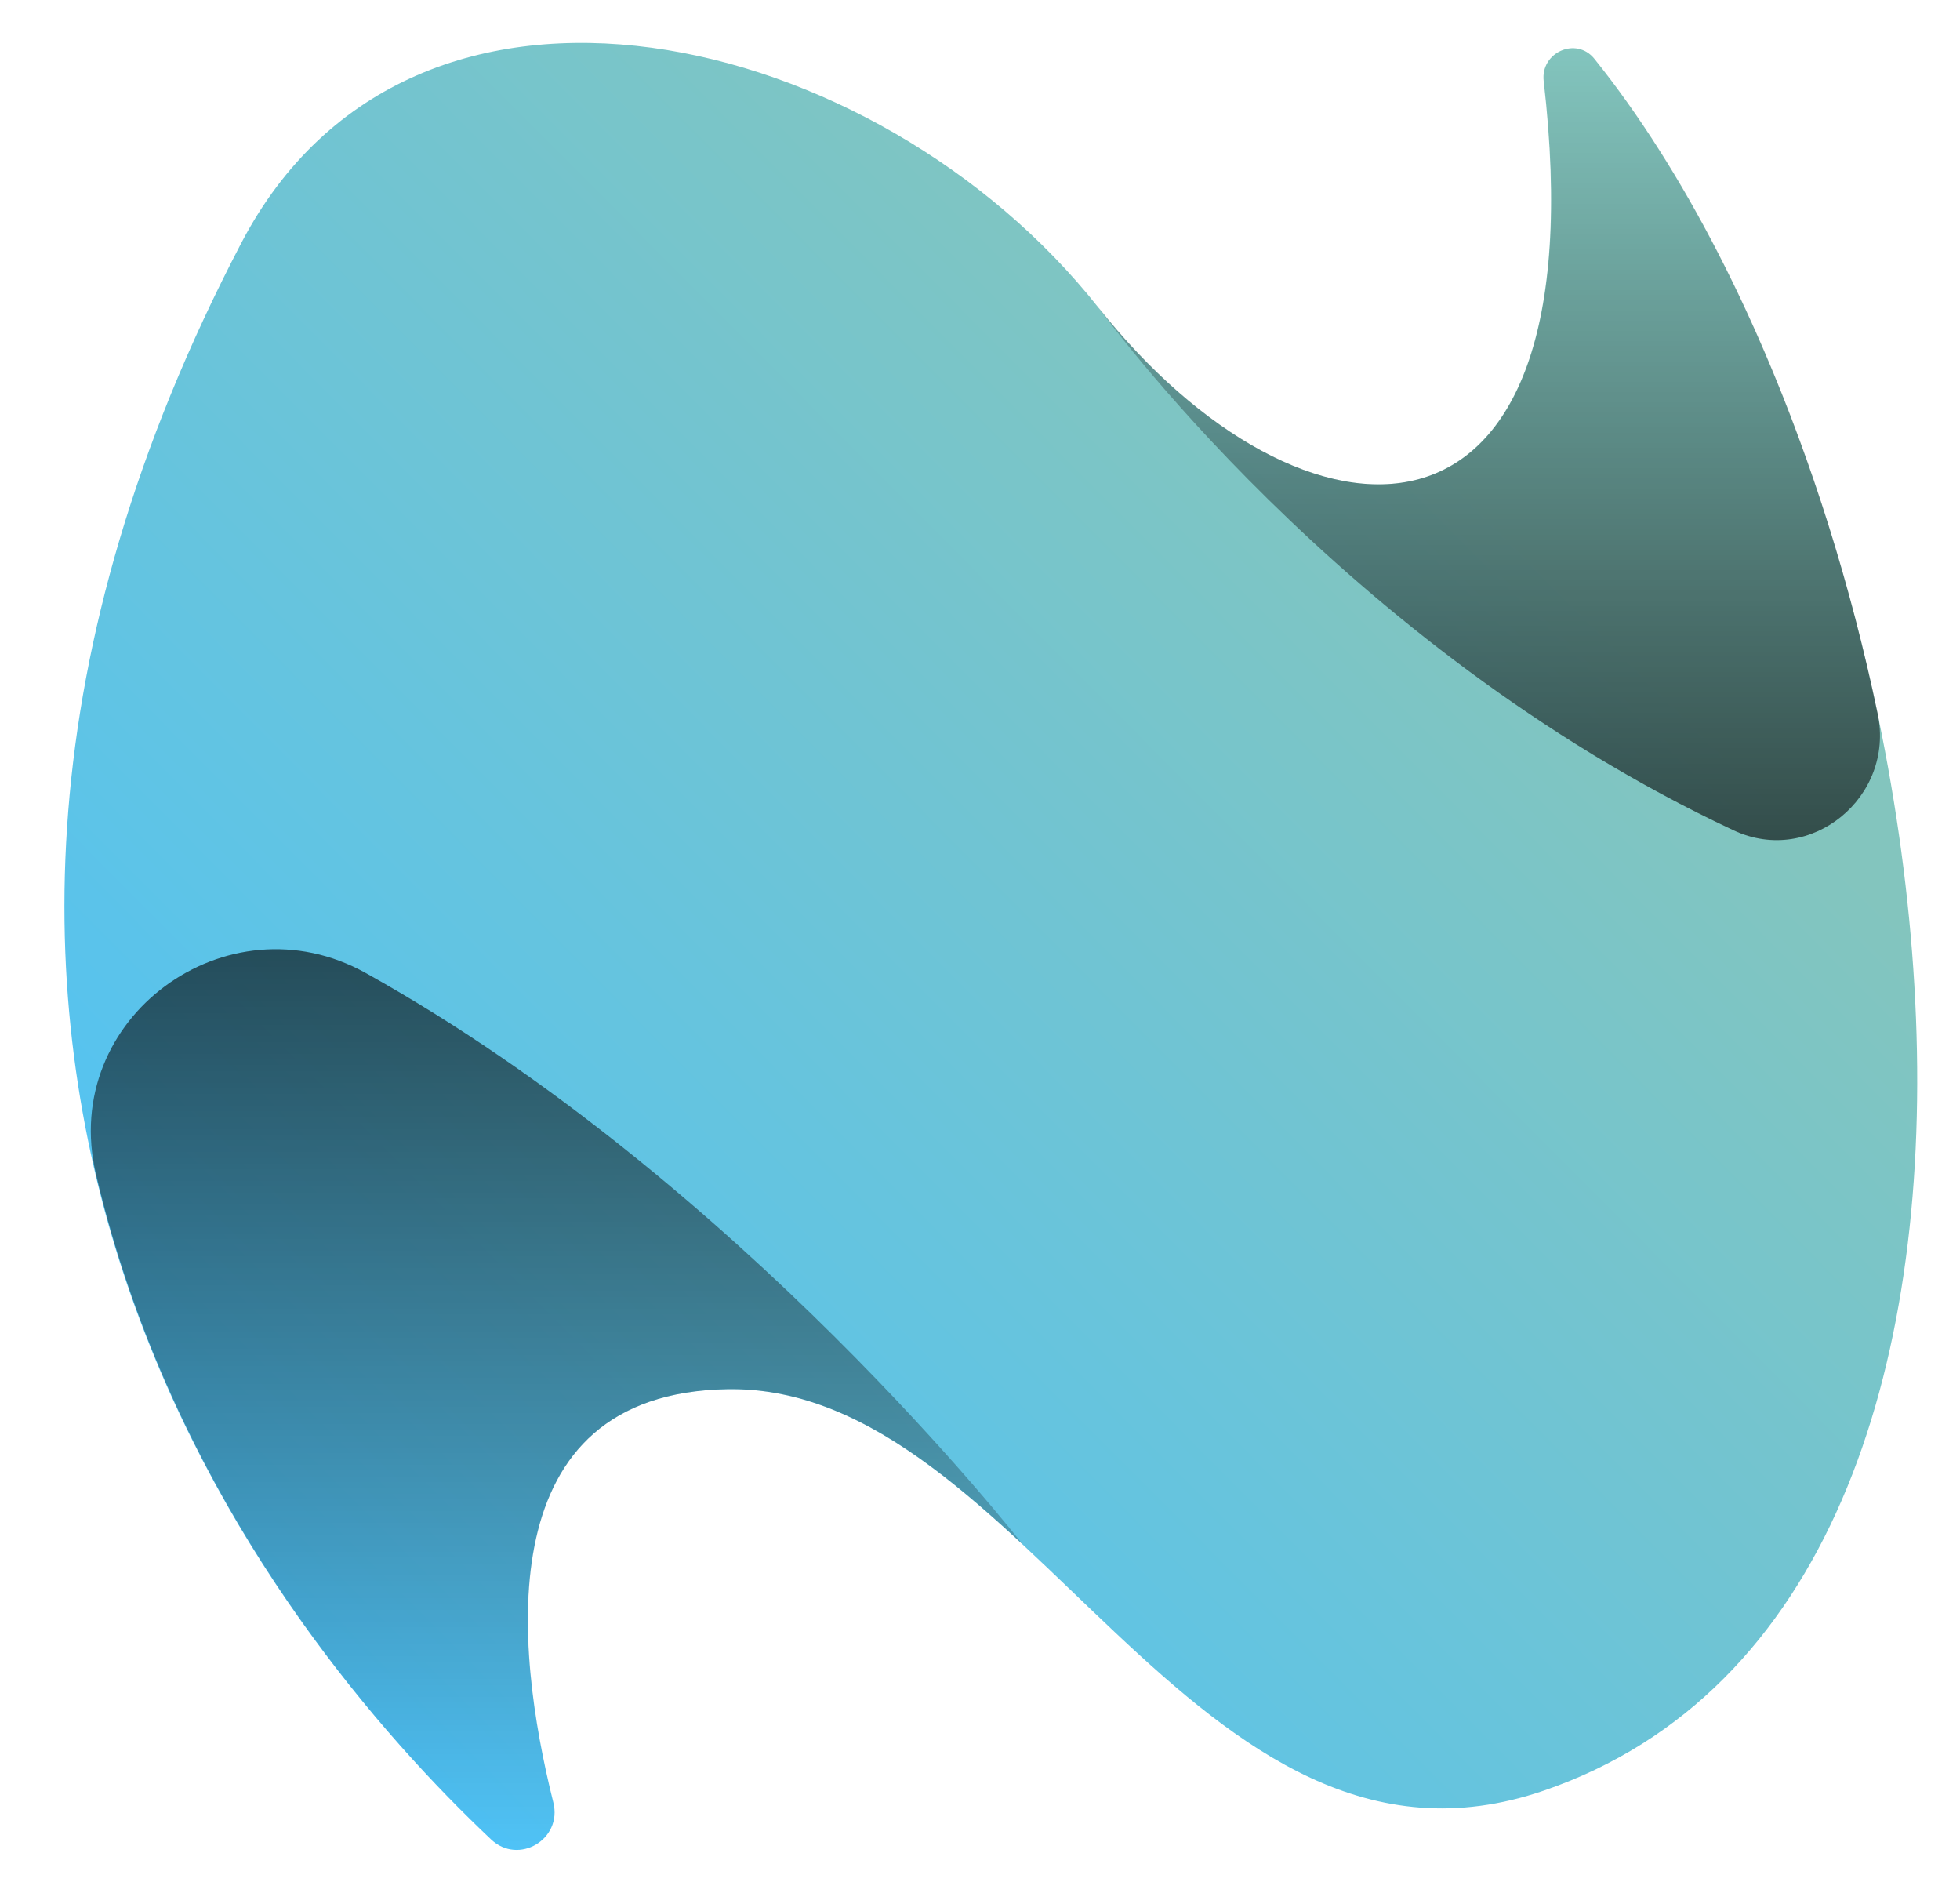
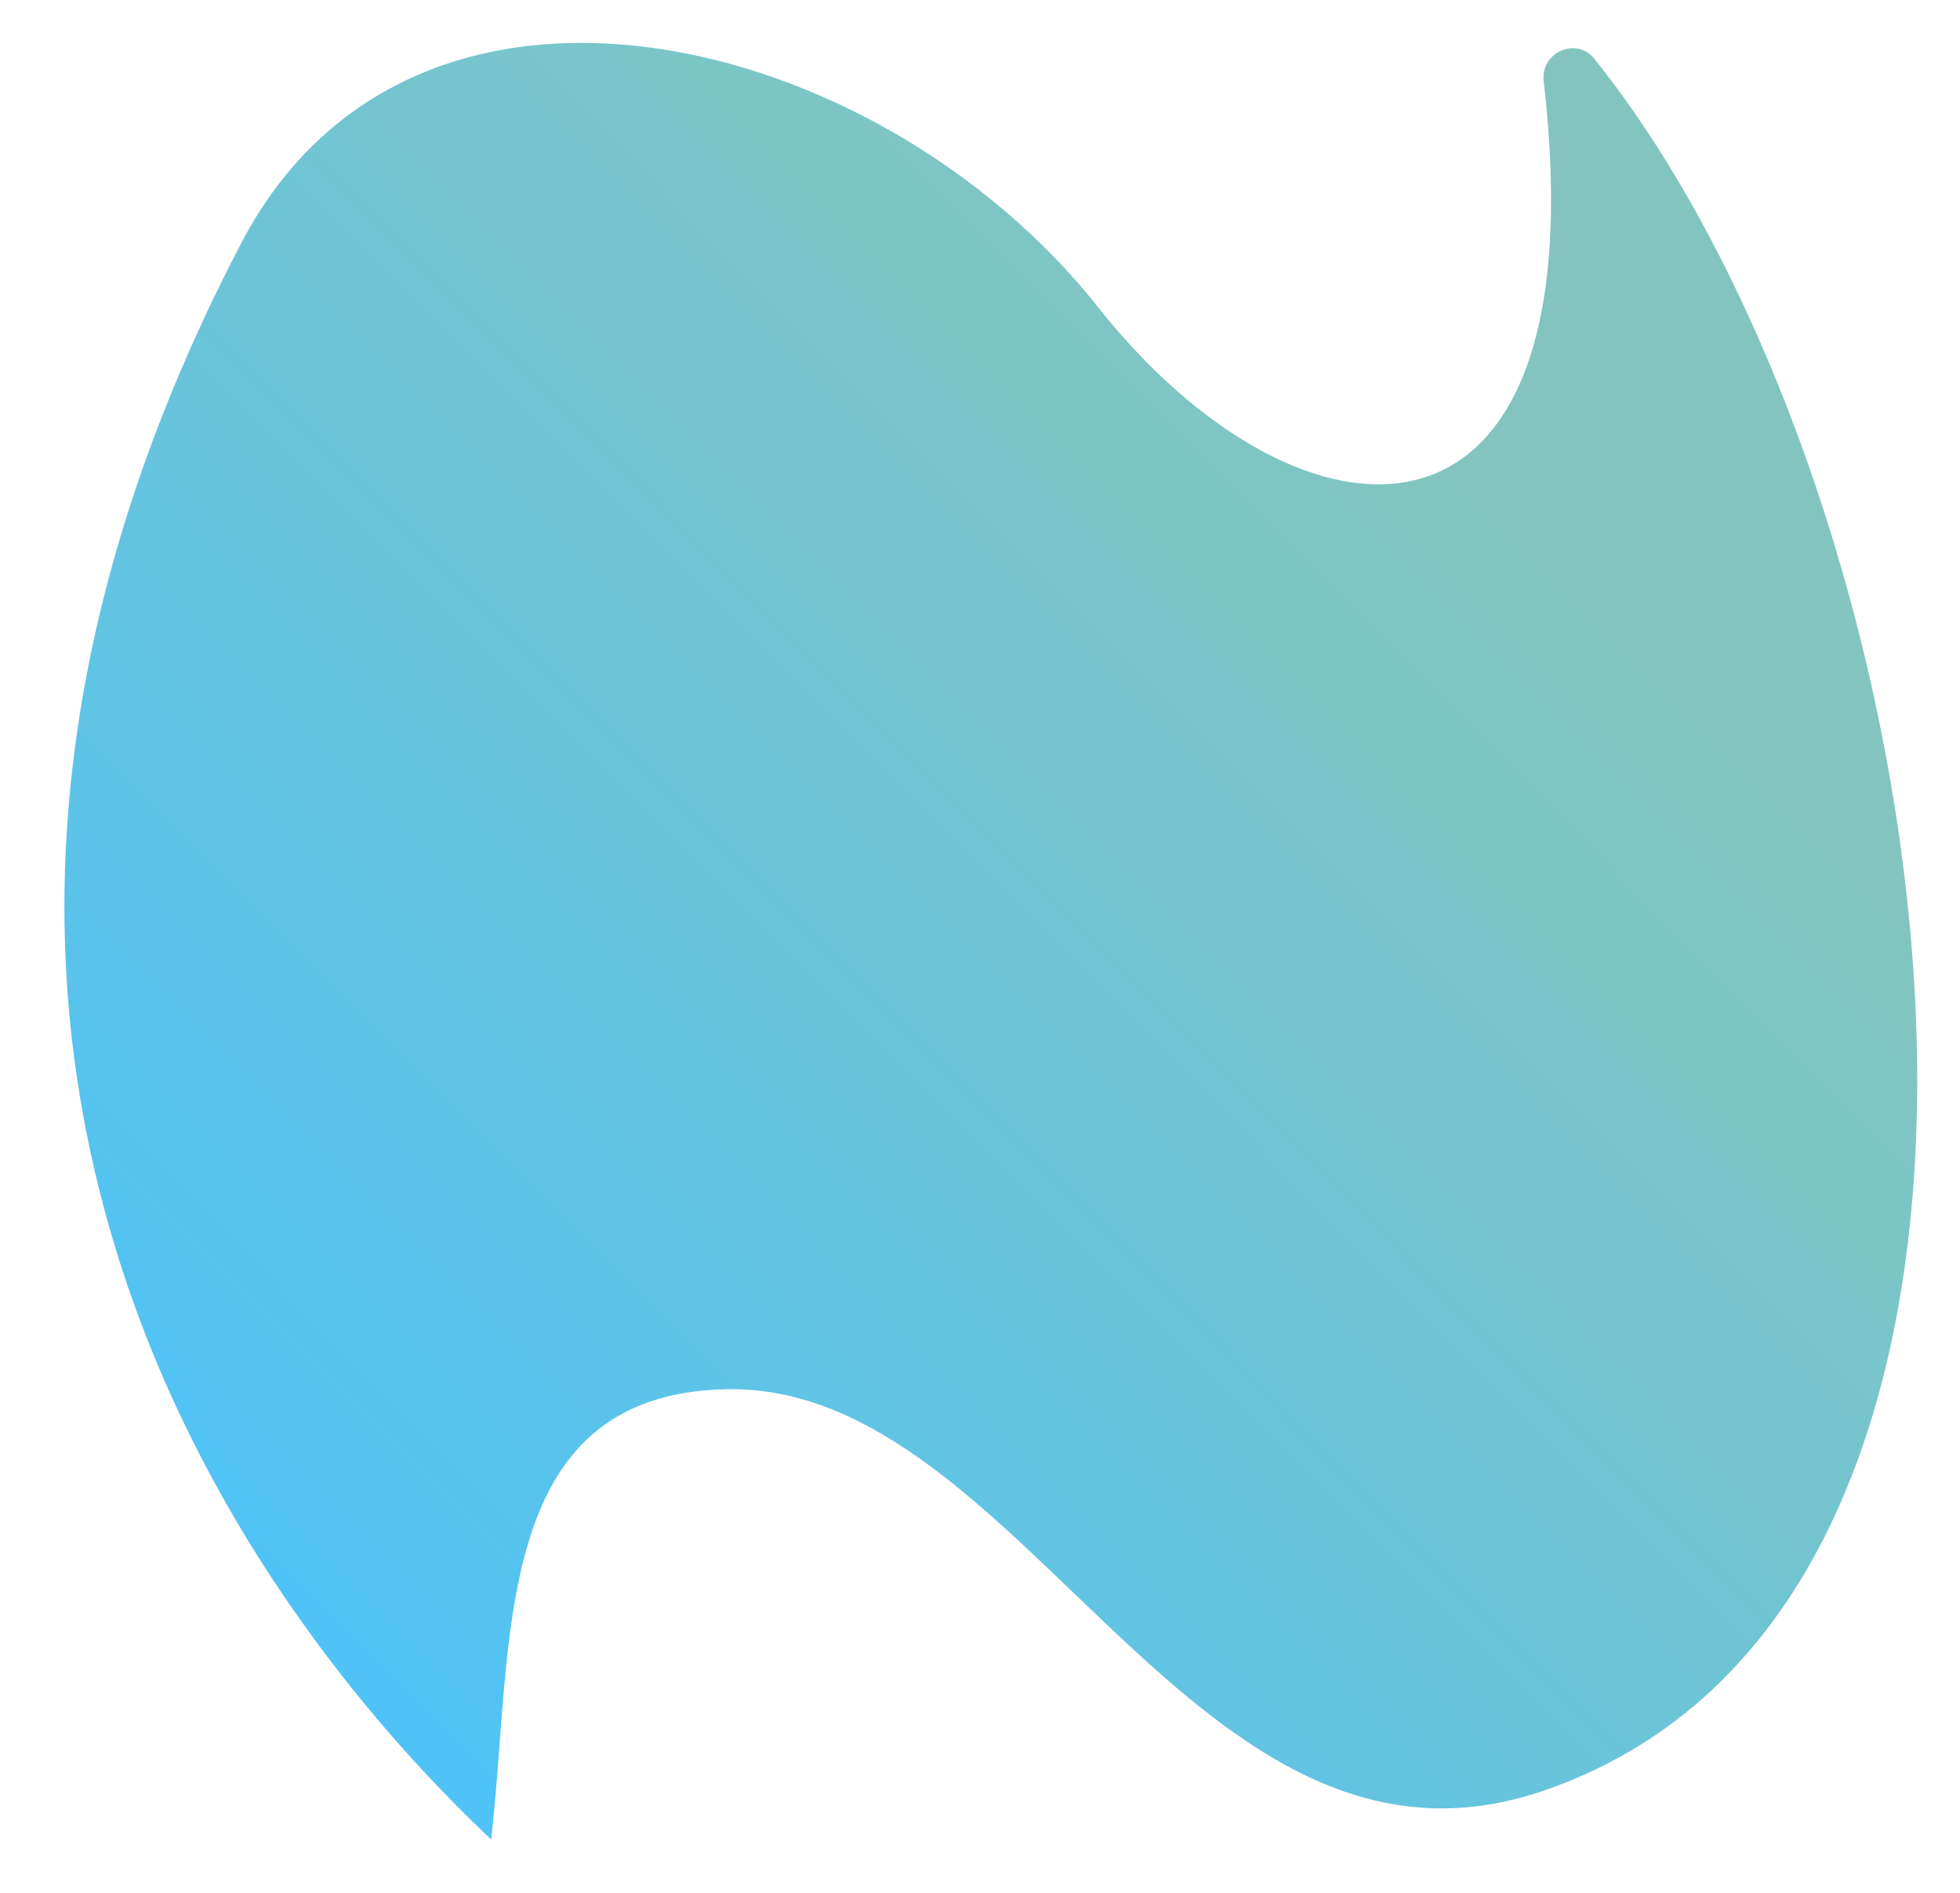
<svg xmlns="http://www.w3.org/2000/svg" width="29" height="28" viewBox="0 0 29 28" fill="none">
-   <path d="M23.591 0.871C23.324 0.537 22.791 0.774 22.84 1.199C23.705 8.656 19.244 8.33 16.246 4.543C12.991 0.431 6.108 -1.262 3.569 3.597C-2.793 15.771 4.046 24.171 7.266 27.21C7.673 27.594 8.323 27.209 8.187 26.664C7.606 24.346 7.223 20.609 10.764 20.55C15.151 20.477 17.669 28.262 22.842 26.488C31.254 23.603 28.865 7.446 23.591 0.871Z" fill="url(#paint0_linear_10408_259978)" />
-   <path d="M17.422 5.734L17.422 5.735L17.424 5.736L17.422 5.734Z" fill="#83C5BE" />
-   <path style="mix-blend-mode:overlay" opacity="0.61" d="M23.596 0.872C23.329 0.539 22.795 0.776 22.844 1.201C23.707 8.656 19.248 8.33 16.25 4.544C16.25 4.544 19.834 9.559 25.653 12.284C26.789 12.816 28.039 11.791 27.782 10.558C26.997 6.801 25.482 3.224 23.596 0.872Z" fill="url(#paint1_linear_10408_259978)" />
-   <path style="mix-blend-mode:overlay" opacity="0.61" d="M1.419 17.364C2.542 22.138 5.471 25.514 7.27 27.211C7.676 27.594 8.326 27.21 8.19 26.668C7.609 24.35 7.223 20.609 10.766 20.549C12.402 20.522 13.777 21.587 15.128 22.842V22.842C15.128 22.842 10.966 17.488 5.413 14.394C3.358 13.248 0.878 15.065 1.419 17.364L1.419 17.364Z" fill="url(#paint2_linear_10408_259978)" />
+   <path d="M23.591 0.871C23.324 0.537 22.791 0.774 22.84 1.199C23.705 8.656 19.244 8.33 16.246 4.543C12.991 0.431 6.108 -1.262 3.569 3.597C-2.793 15.771 4.046 24.171 7.266 27.21C7.606 24.346 7.223 20.609 10.764 20.55C15.151 20.477 17.669 28.262 22.842 26.488C31.254 23.603 28.865 7.446 23.591 0.871Z" fill="url(#paint0_linear_10408_259978)" />
  <defs>
    <linearGradient id="paint0_linear_10408_259978" x1="4.331" y1="24.276" x2="25.71" y2="2.996" gradientUnits="userSpaceOnUse">
      <stop stop-color="#4FC3F7" />
      <stop offset="0.81" stop-color="#83C5BE" />
    </linearGradient>
    <linearGradient id="paint1_linear_10408_259978" x1="22.033" y1="12.428" x2="22.033" y2="0.715" gradientUnits="userSpaceOnUse">
      <stop />
      <stop offset="1" stop-opacity="0" />
    </linearGradient>
    <linearGradient id="paint2_linear_10408_259978" x1="8.236" y1="27.366" x2="8.236" y2="14.041" gradientUnits="userSpaceOnUse">
      <stop stop-opacity="0" />
      <stop offset="1" />
    </linearGradient>
  </defs>
</svg>